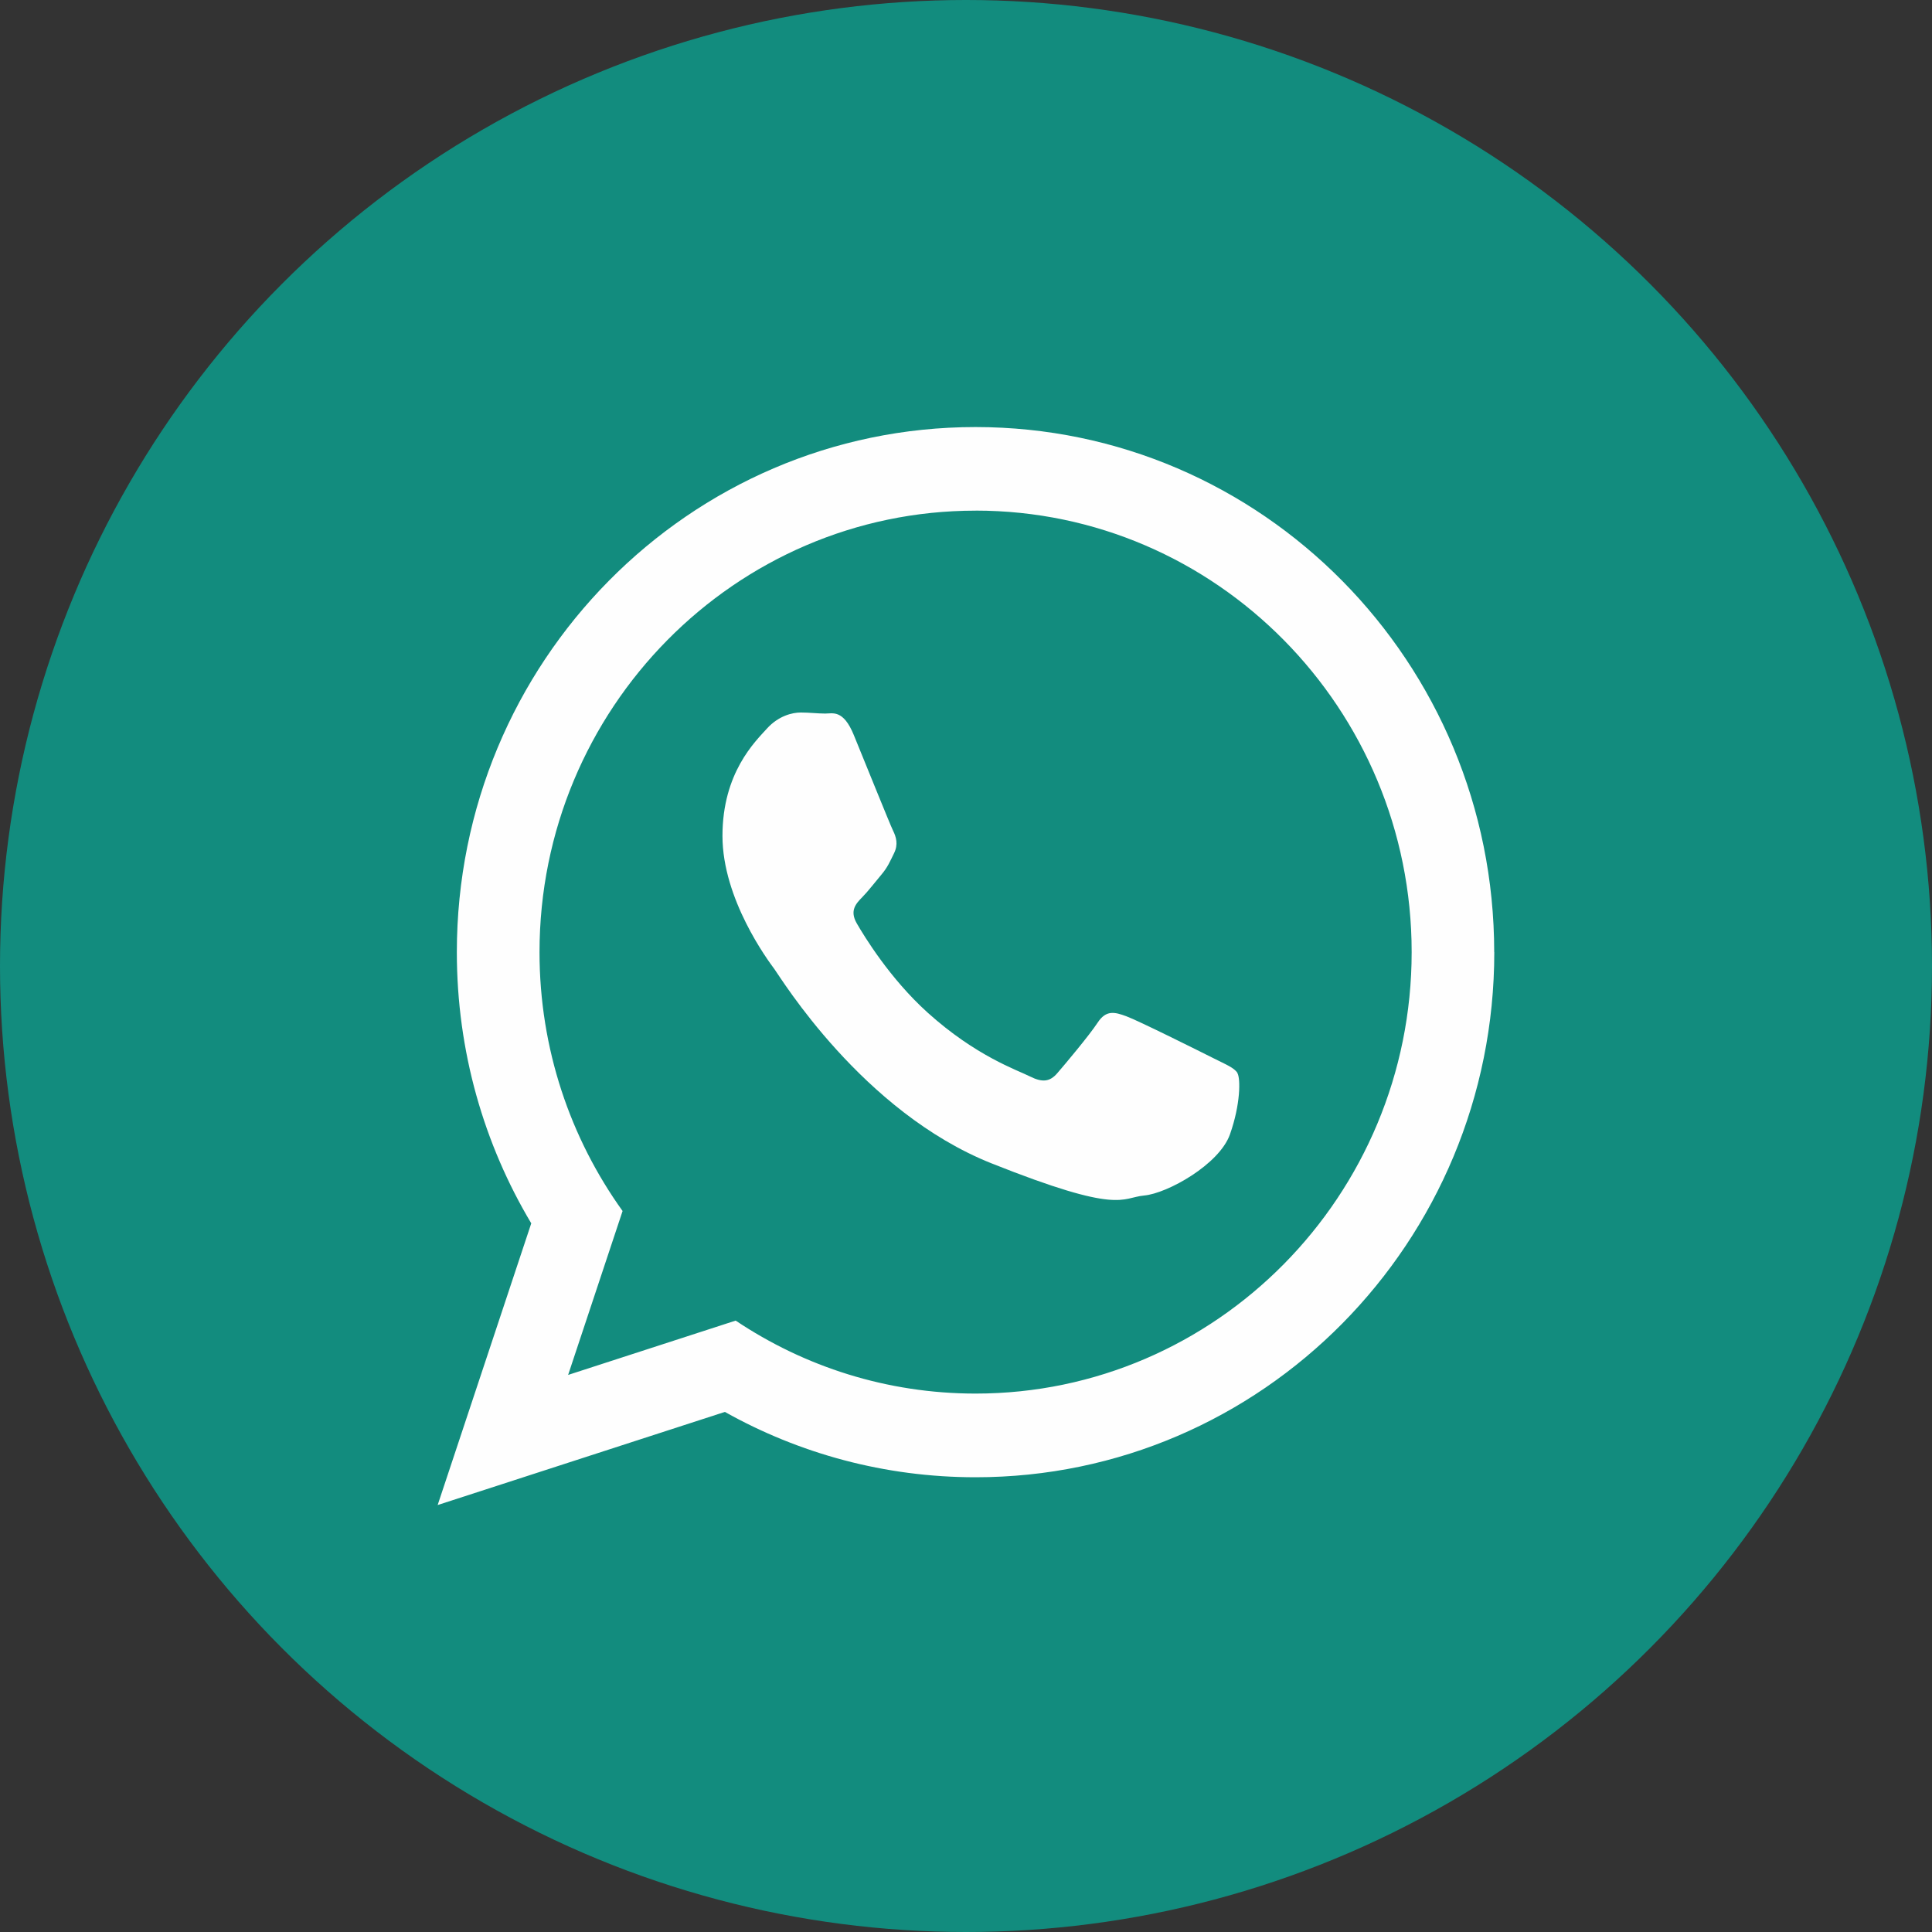
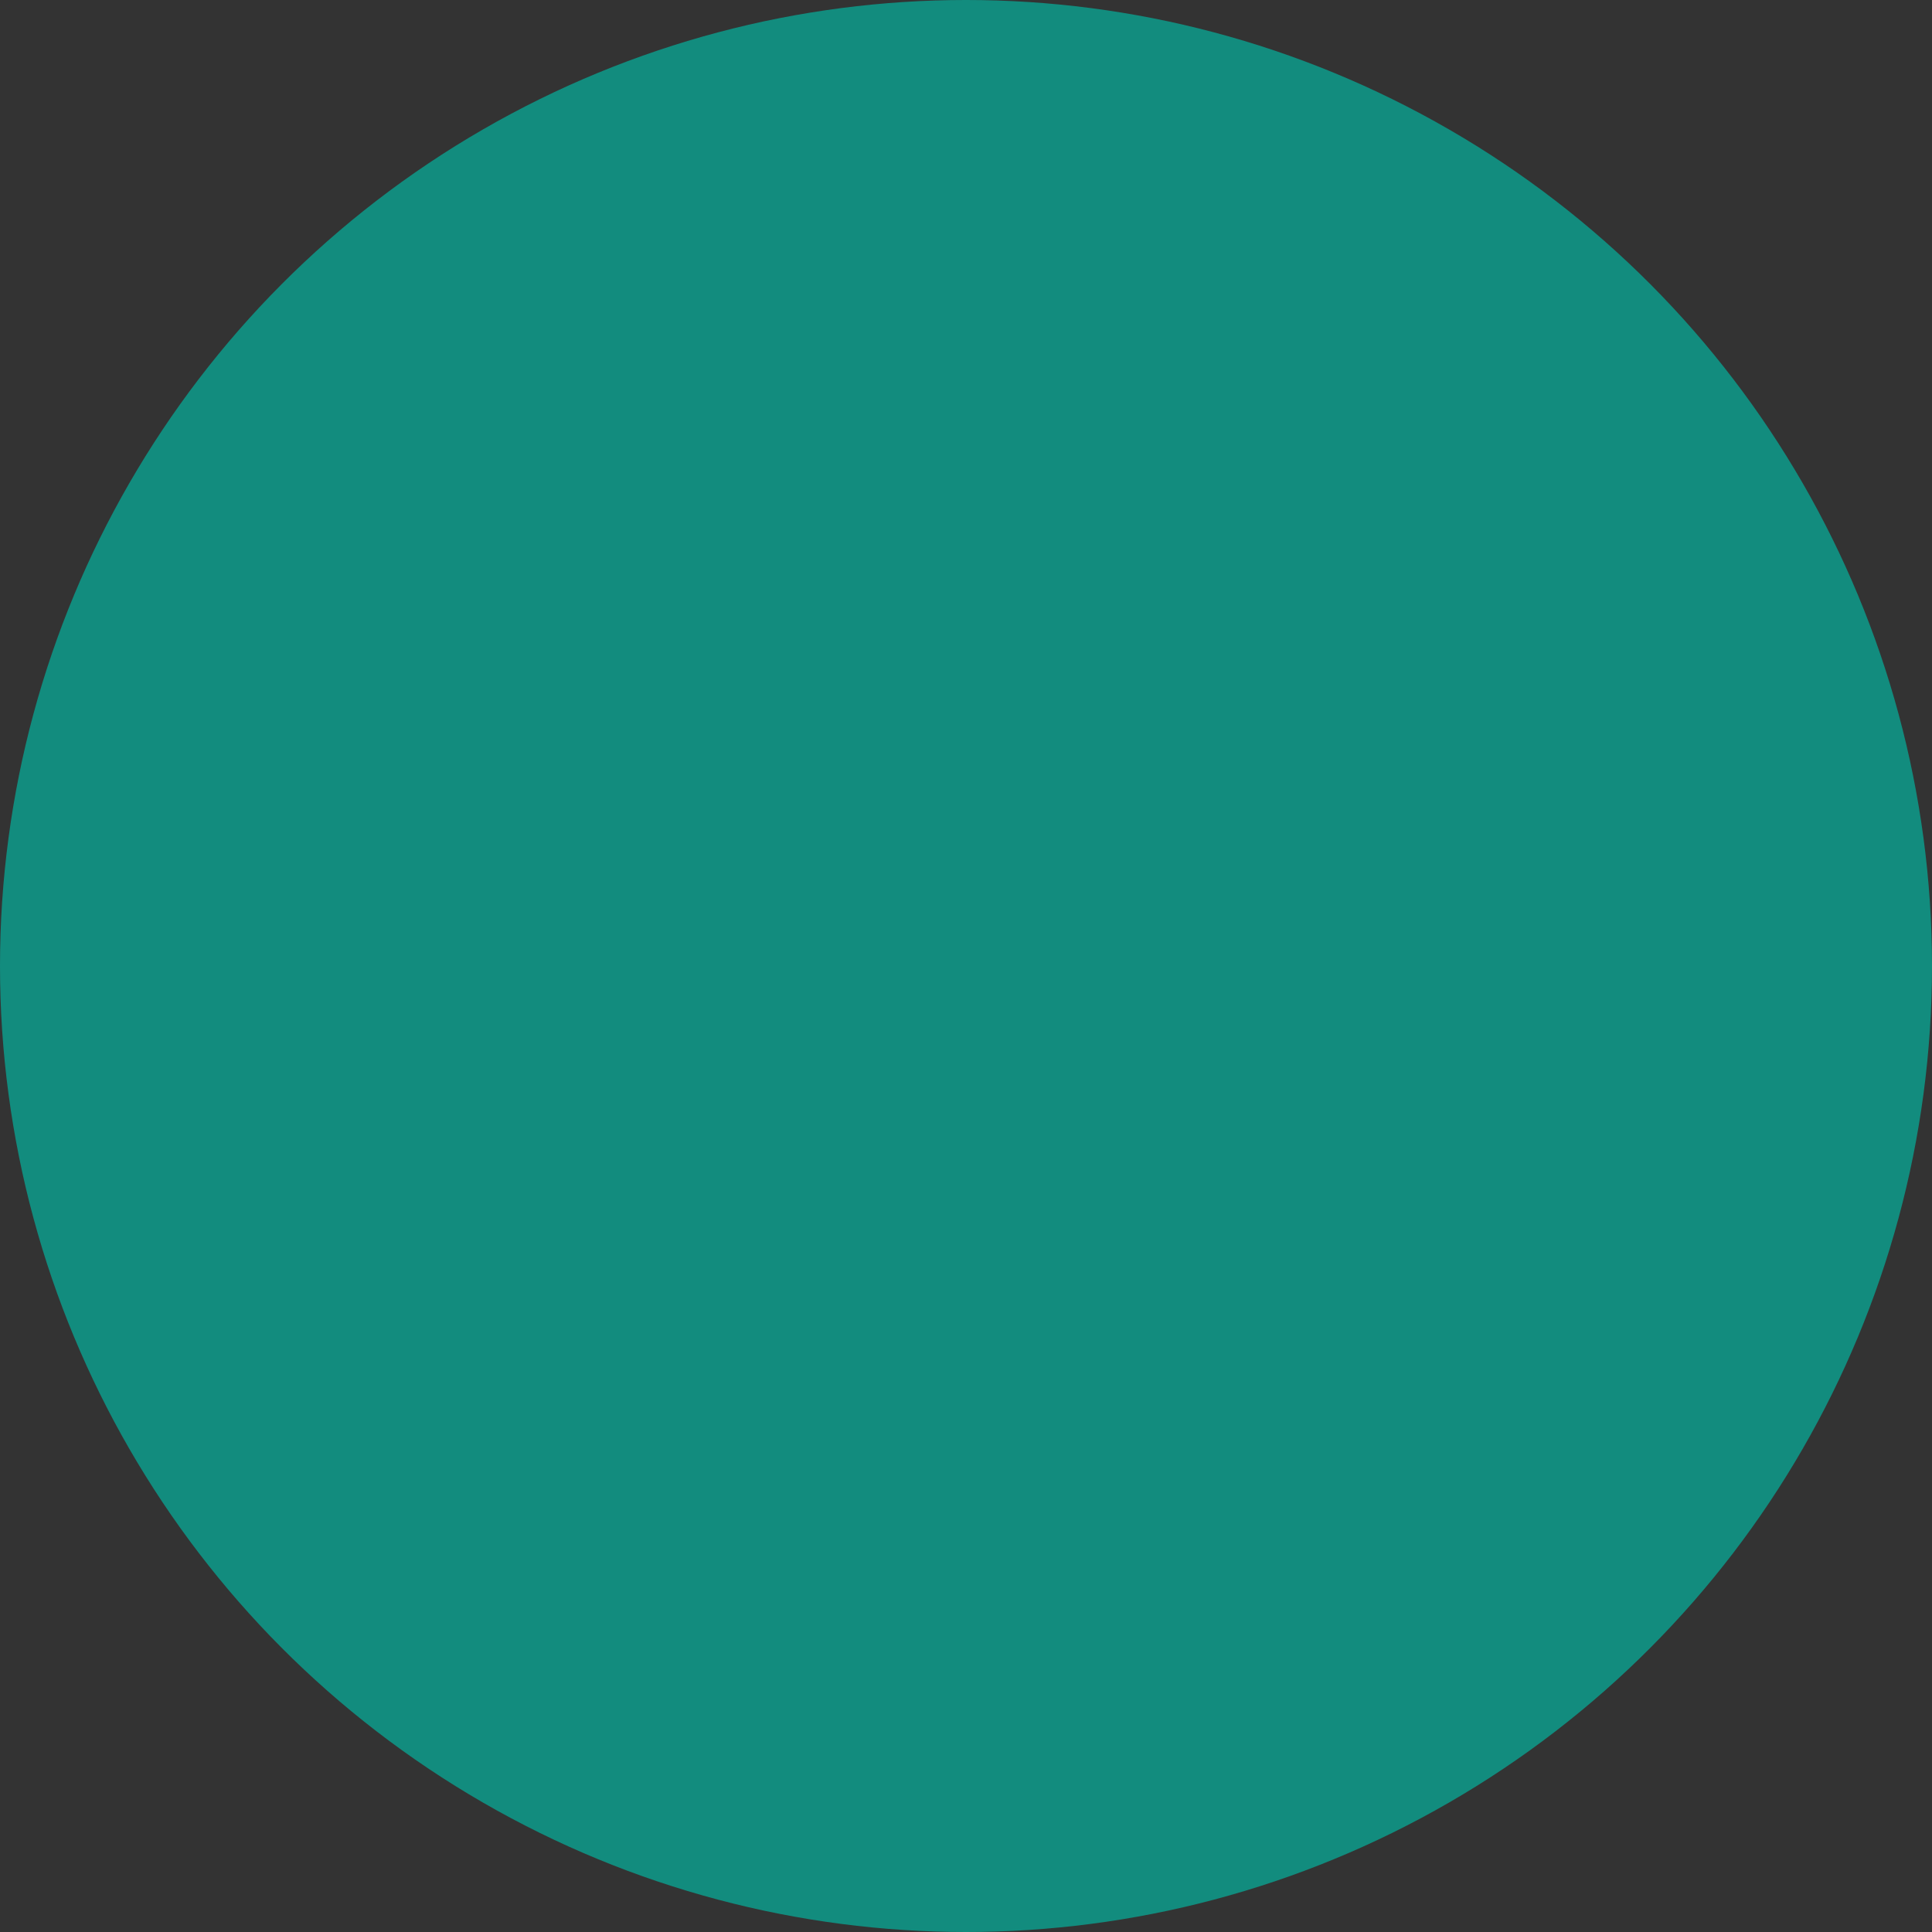
<svg xmlns="http://www.w3.org/2000/svg" xml:space="preserve" width="16.933mm" height="16.933mm" version="1.1" style="shape-rendering:geometricPrecision; text-rendering:geometricPrecision; image-rendering:optimizeQuality; fill-rule:evenodd; clip-rule:evenodd" viewBox="0 0 442.36 442.36">
  <rect x="0" y="0" width="442.36" height="442.36" fill="#333333" stroke="none" />
  <defs>
    <style type="text/css">
   
    .fil1 {fill:#FEFEFE}
    .fil0 {fill:#128C7E}
   
  </style>
  </defs>
  <g id="Camada_x0020_1">
    <circle class="fil0" cx="221.18" cy="221.18" r="221.18" />
-     <path class="fil1" d="M342.14 218.01c0,66.39 -53.17,120.23 -118.76,120.23 -20.83,0 -40.4,-5.43 -57.41,-14.96l-65.76 21.32 21.43 -64.5c-10.82,-18.12 -17.04,-39.37 -17.04,-62.08 0,-66.4 53.17,-120.24 118.76,-120.24 65.59,0 118.76,53.83 118.76,120.24zm-118.76 -101.09c-55.07,0 -99.85,45.34 -99.85,101.09 0,22.11 7.06,42.6 19.02,59.27l-12.47 37.53 38.36 -12.44c15.76,10.55 34.65,16.71 54.94,16.71 55.05,0 99.84,-45.34 99.84,-101.08 0,-55.75 -44.79,-101.09 -99.84,-101.09zm59.97 128.78c-0.74,-1.23 -2.68,-1.97 -5.58,-3.44 -2.92,-1.47 -17.23,-8.61 -19.9,-9.58 -2.66,-0.98 -4.62,-1.47 -6.55,1.47 -1.94,2.95 -7.52,9.59 -9.23,11.56 -1.69,1.97 -3.39,2.21 -6.3,0.74 -2.92,-1.47 -12.3,-4.6 -23.42,-14.62 -8.65,-7.82 -14.49,-17.46 -16.2,-20.41 -1.69,-2.94 -0.17,-4.54 1.27,-6.01 1.31,-1.32 2.92,-3.44 4.37,-5.15 1.46,-1.73 1.94,-2.96 2.91,-4.93 0.97,-1.97 0.49,-3.68 -0.25,-5.16 -0.72,-1.47 -6.55,-15.97 -8.98,-21.88 -2.41,-5.89 -4.84,-4.91 -6.55,-4.91 -1.69,0 -3.63,-0.24 -5.58,-0.24 -1.94,0 -5.09,0.74 -7.76,3.68 -2.66,2.95 -10.18,10.08 -10.18,24.57 0,14.5 10.42,28.52 11.88,30.48 1.46,1.97 20.13,32.7 49.73,44.5 29.6,11.79 29.6,7.86 34.94,7.36 5.33,-0.48 17.22,-7.12 19.65,-14.01 2.43,-6.88 2.43,-12.78 1.71,-14z" />
  </g>
</svg>